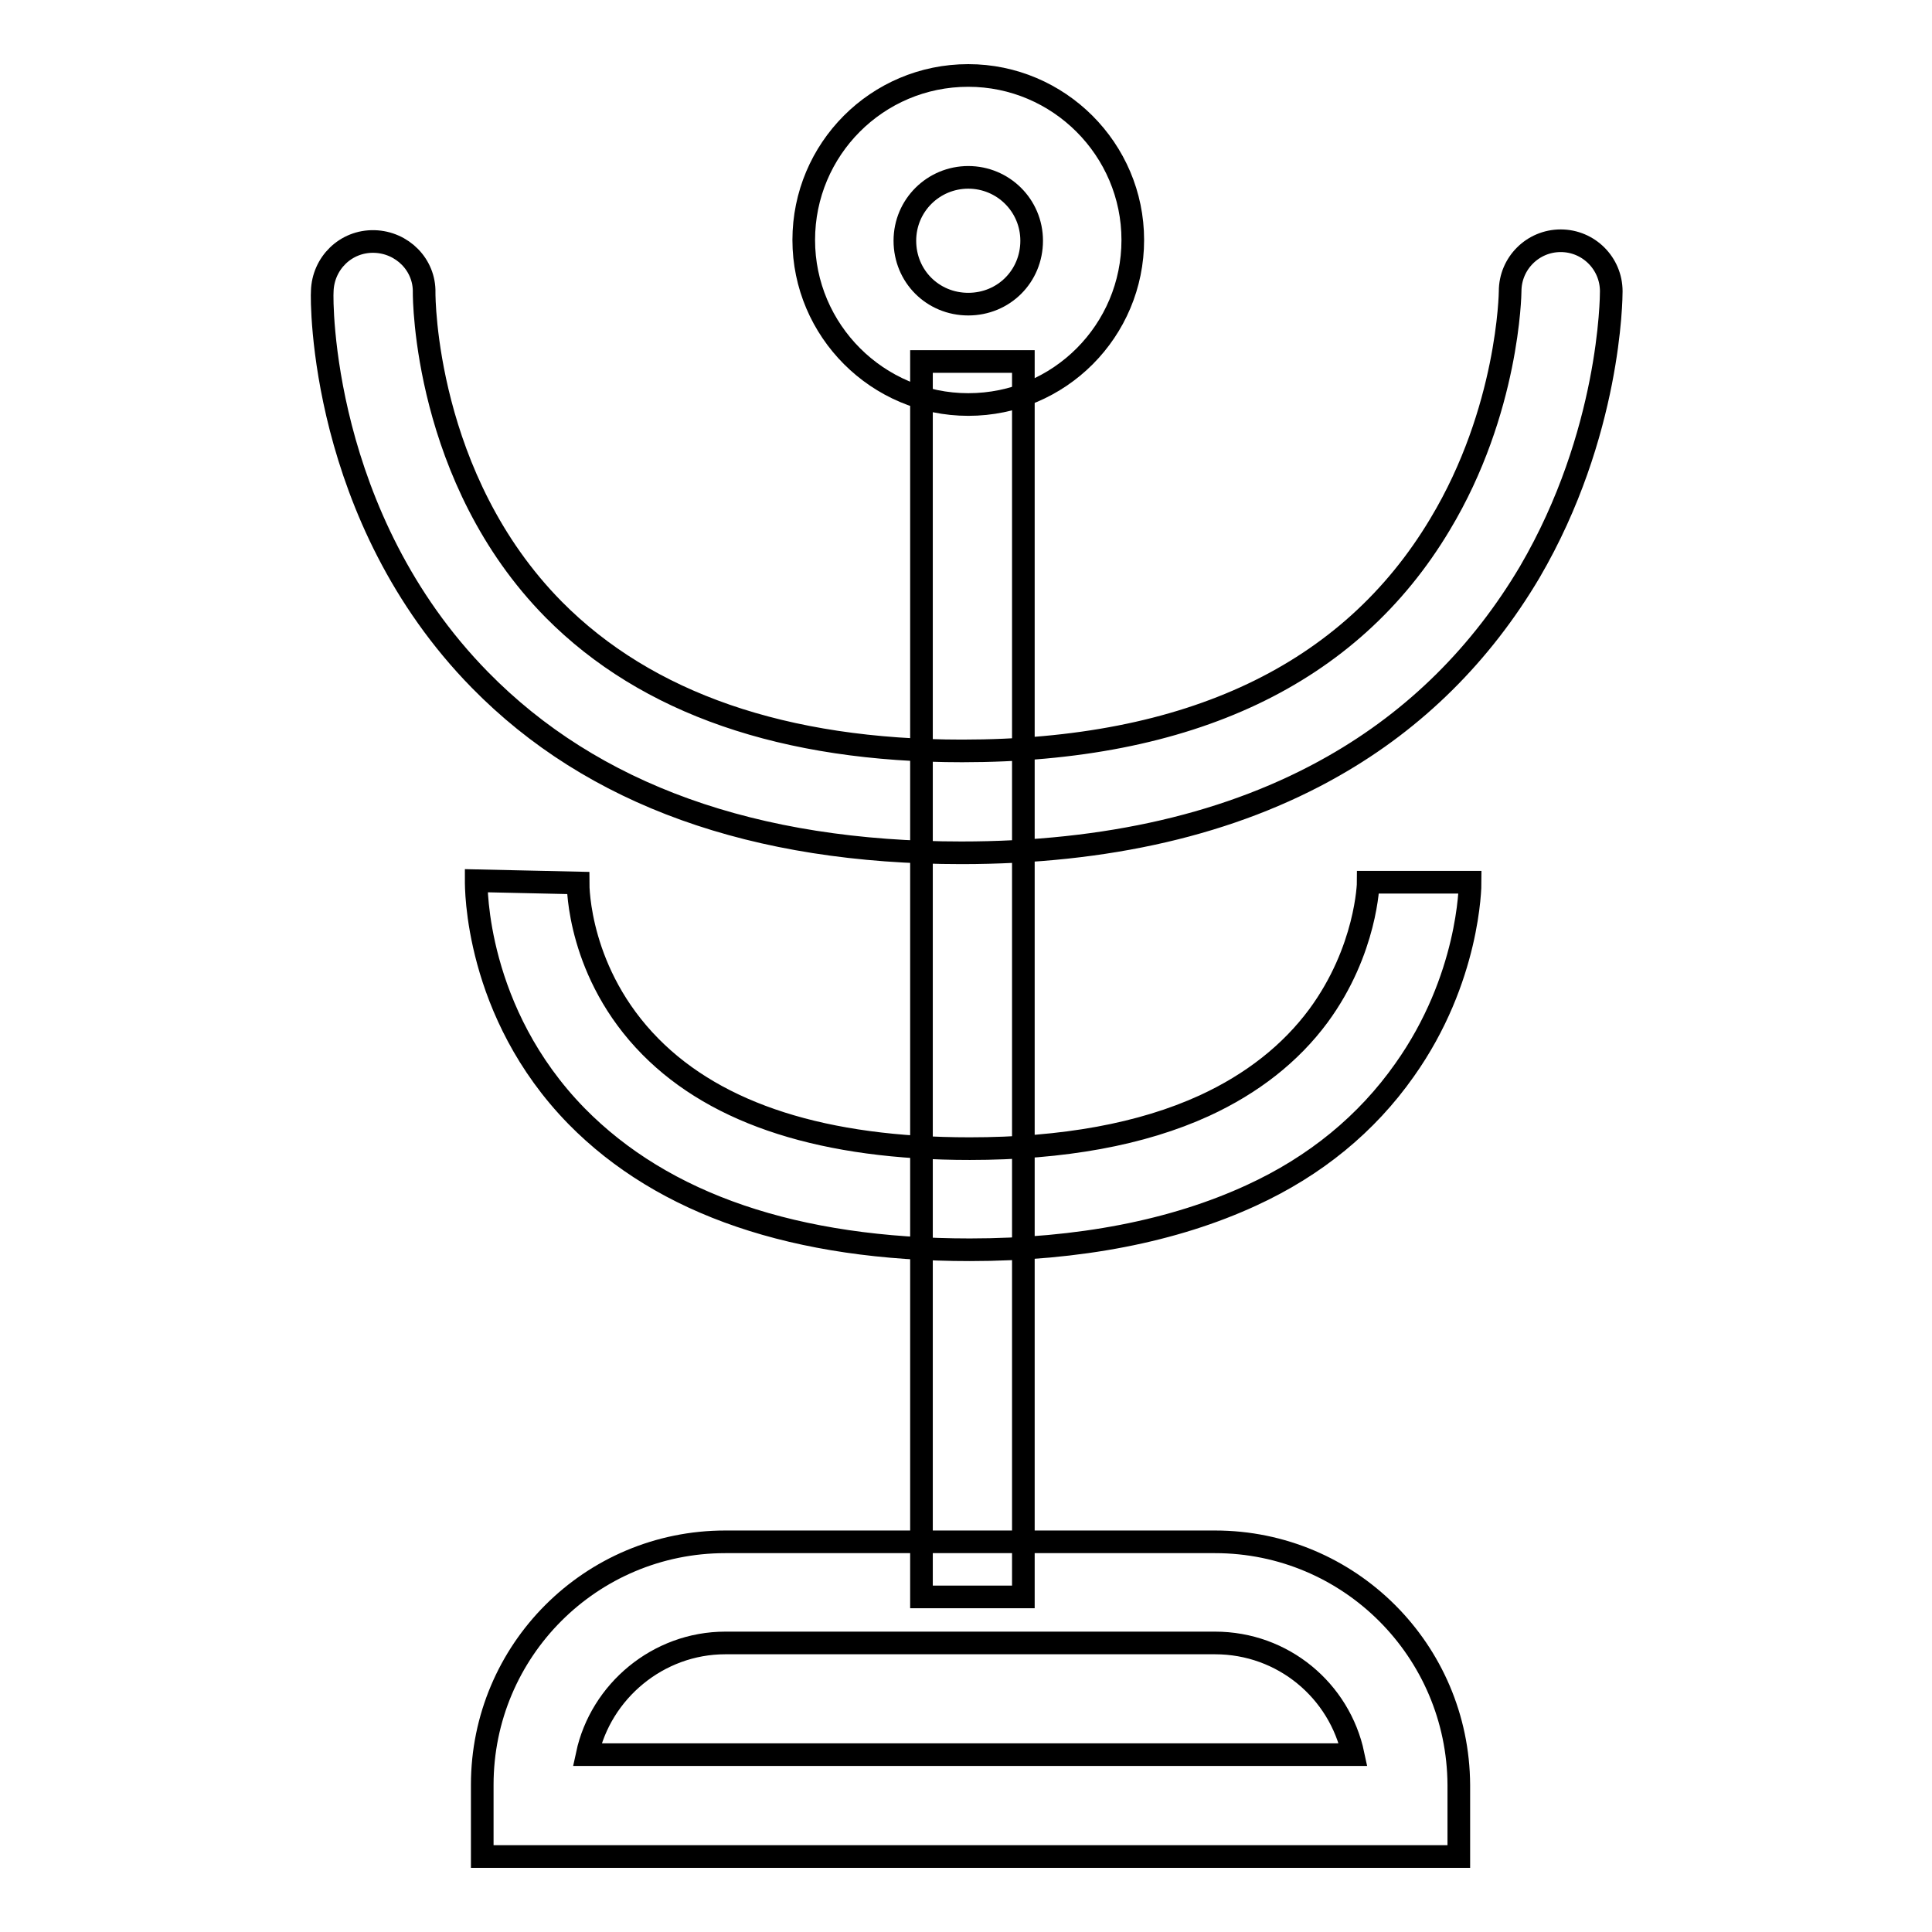
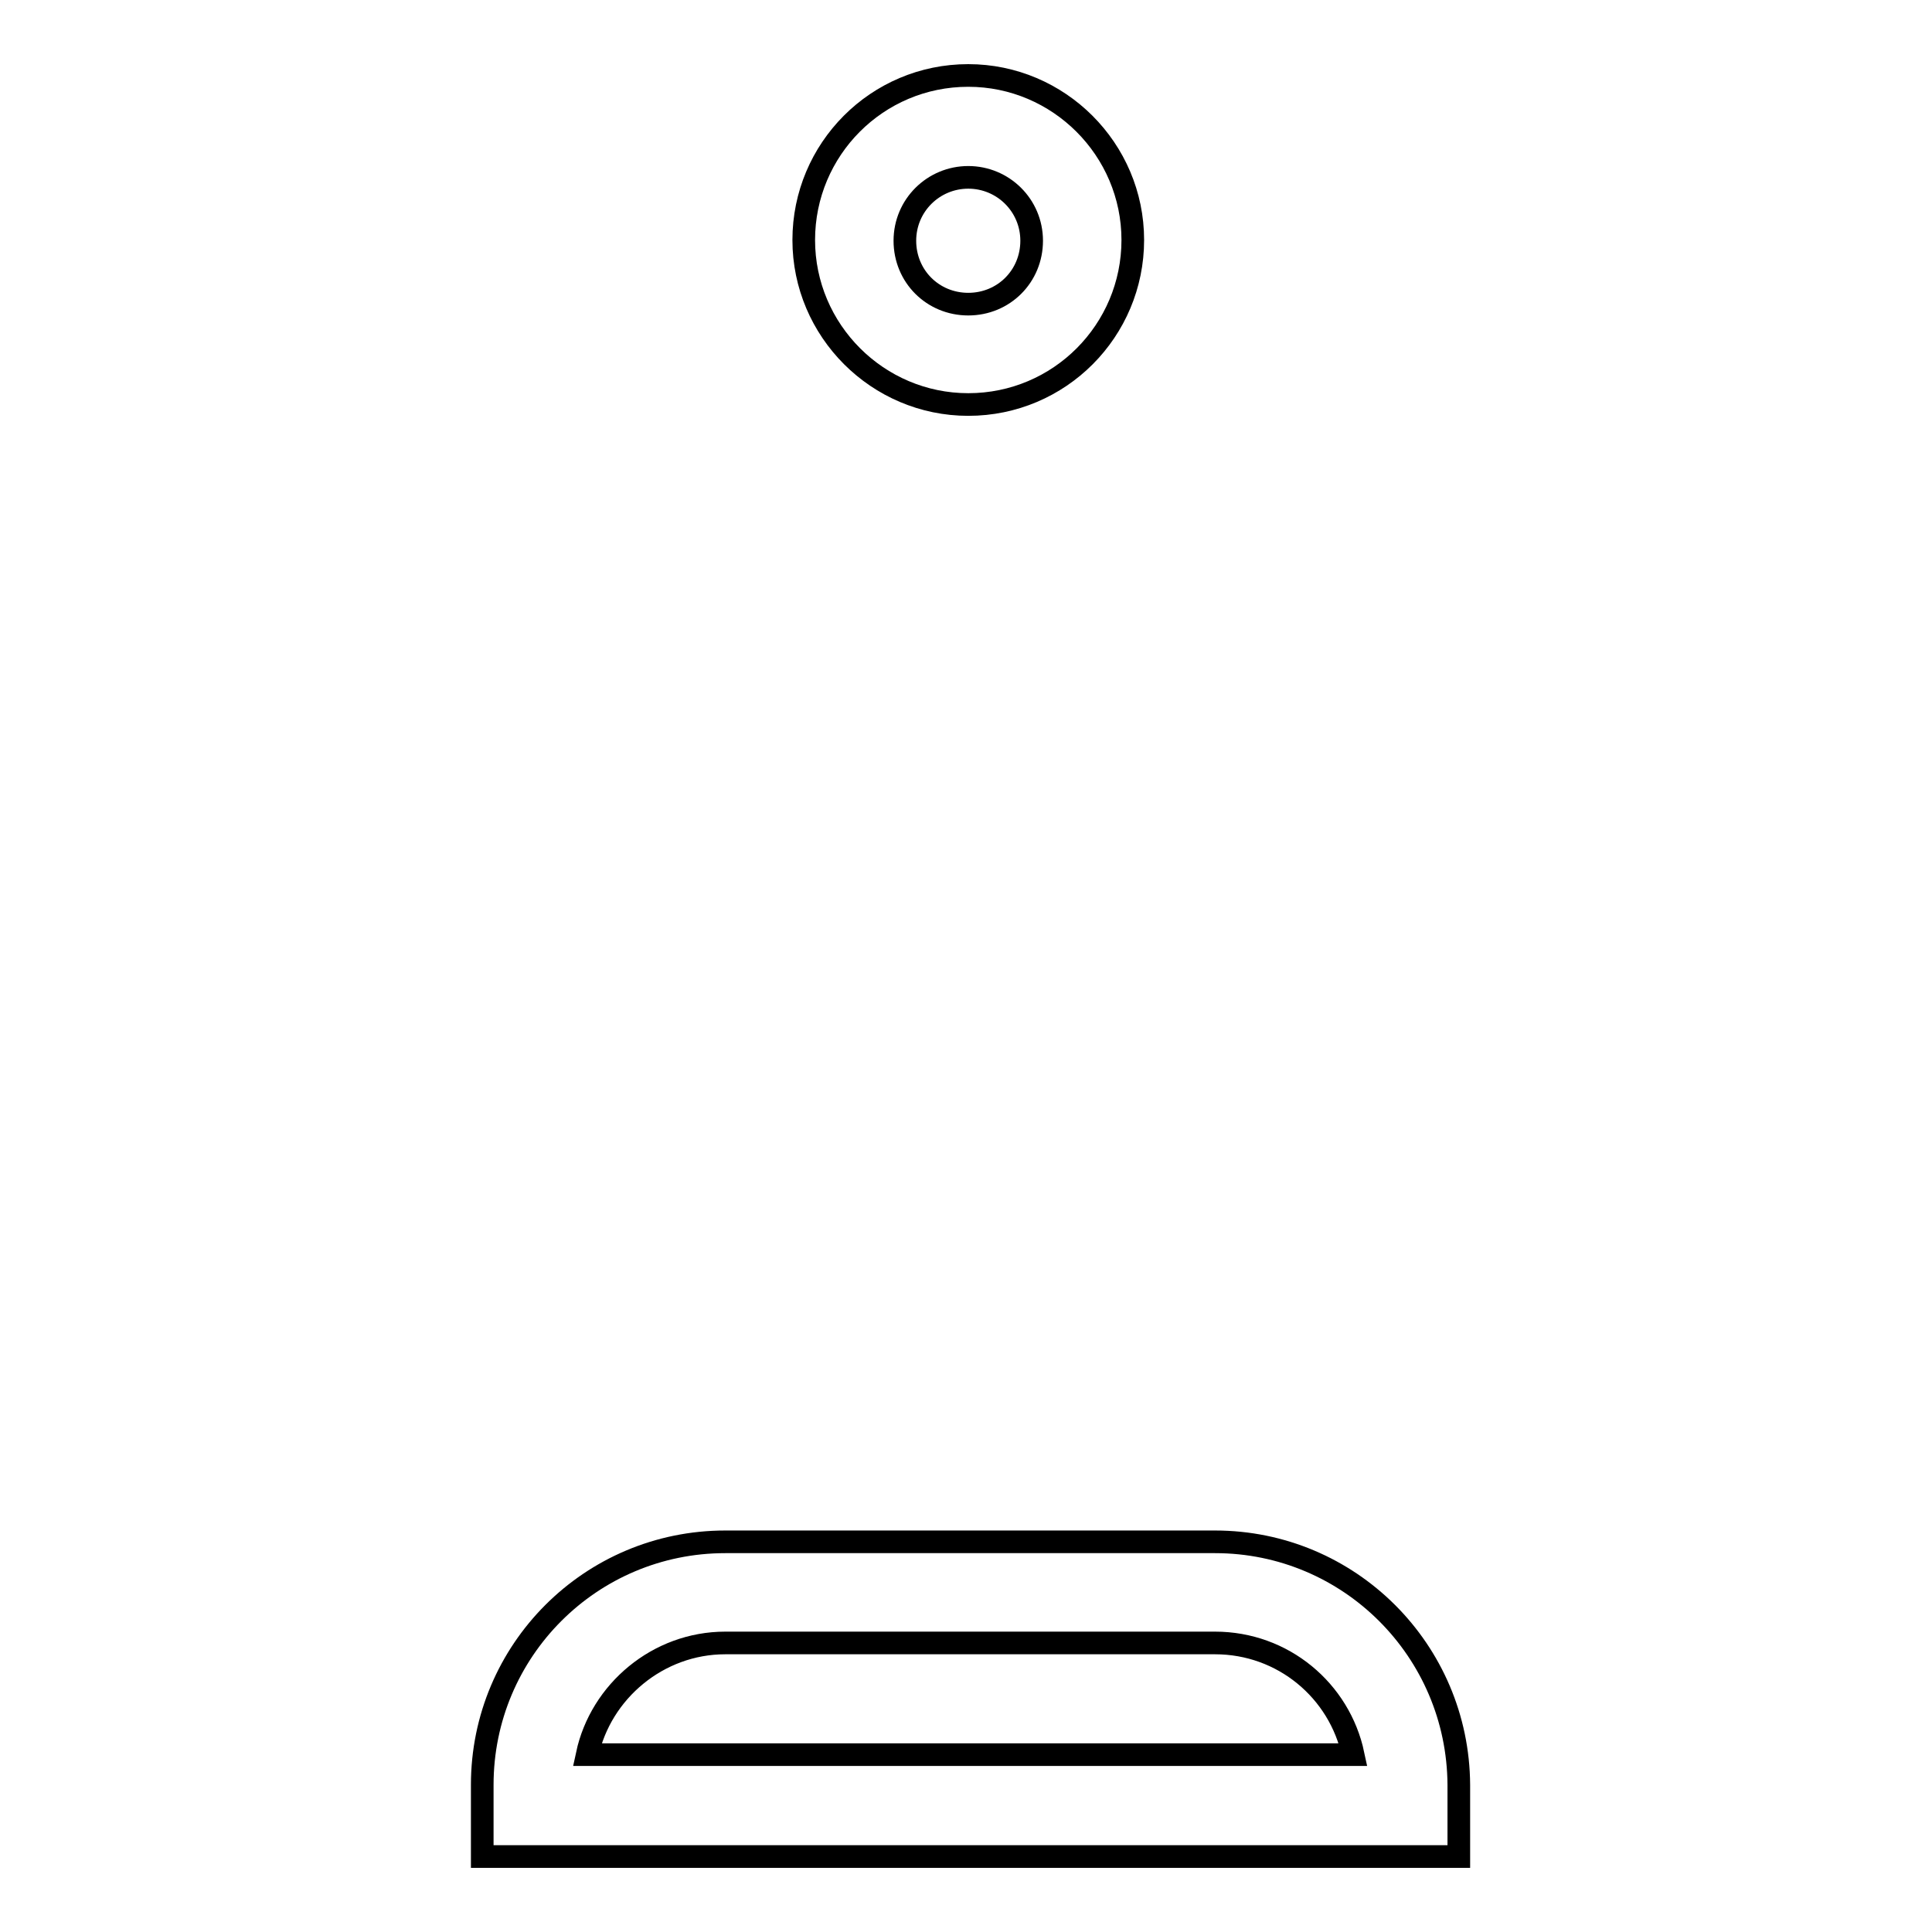
<svg xmlns="http://www.w3.org/2000/svg" version="1.1" x="0px" y="0px" viewBox="0 0 256 256" enable-background="new 0 0 256 256" xml:space="preserve">
  <g>
    <path stroke-width="3" fill-opacity="0" stroke="#000000" d="M161,217.7c9,0,16.5,6.3,18.3,14.8H77.8c1.8-8.4,9.4-14.8,18.3-14.8H161 M161,204.3H96.1 c-17.8,0-32.2,14.4-32.2,32.2v9.5h129.4v-9.5C193.2,218.7,178.8,204.3,161,204.3L161,204.3z M128.3,23.5c4.6,0,8.4,3.7,8.4,8.4 s-3.7,8.4-8.4,8.4s-8.4-3.7-8.4-8.4S123.7,23.5,128.3,23.5 M128.3,10c-12.1,0-21.8,9.8-21.8,21.8s9.8,21.8,21.8,21.8 c12.1,0,21.8-9.8,21.8-21.8S140.3,10,128.3,10z" />
-     <path stroke-width="3" fill-opacity="0" stroke="#000000" d="M127.4,113c-27.5,0-48.9-7.7-63.8-22.9c-21.2-21.6-21-50.3-20.9-51.5c0.1-3.7,3.1-6.7,6.9-6.6 c3.7,0.1,6.7,3.1,6.6,6.8c0,0.5,0,24.6,17.2,42c12.3,12.4,30.5,18.7,54.1,18.7c30.1,0,51.4-10.1,63.3-30 c9.1-15.1,9.3-30.7,9.3-30.9c0-3.7,3-6.7,6.7-6.7s6.7,3,6.7,6.7c0,0.8-0.1,18.9-10.8,37.2c-6.4,10.8-15.1,19.5-26,25.7 C163.2,109.2,146.6,113,127.4,113z M128.5,165.6c-23.1,0-40.6-6-52.1-17.7c-13.5-13.8-13.3-30.5-13.3-31.2l13.5,0.3v0 c0,0.5,0,12,9.6,21.7c8.9,9,23.1,13.5,42.3,13.5c12.4,0,22.8-1.9,31.1-5.7c6.3-2.9,11.4-6.9,15.1-11.9c6.4-8.7,6.6-17.6,6.6-17.7v0 h13.5c0,0.5-0.1,12.8-8.7,24.9c-5,7.1-11.8,12.7-20.3,16.6C155.6,163.1,143,165.6,128.5,165.6z" />
-     <path stroke-width="3" fill-opacity="0" stroke="#000000" d="M135.6,47.9h-13.5v163.7h13.5V47.9z" />
  </g>
</svg>